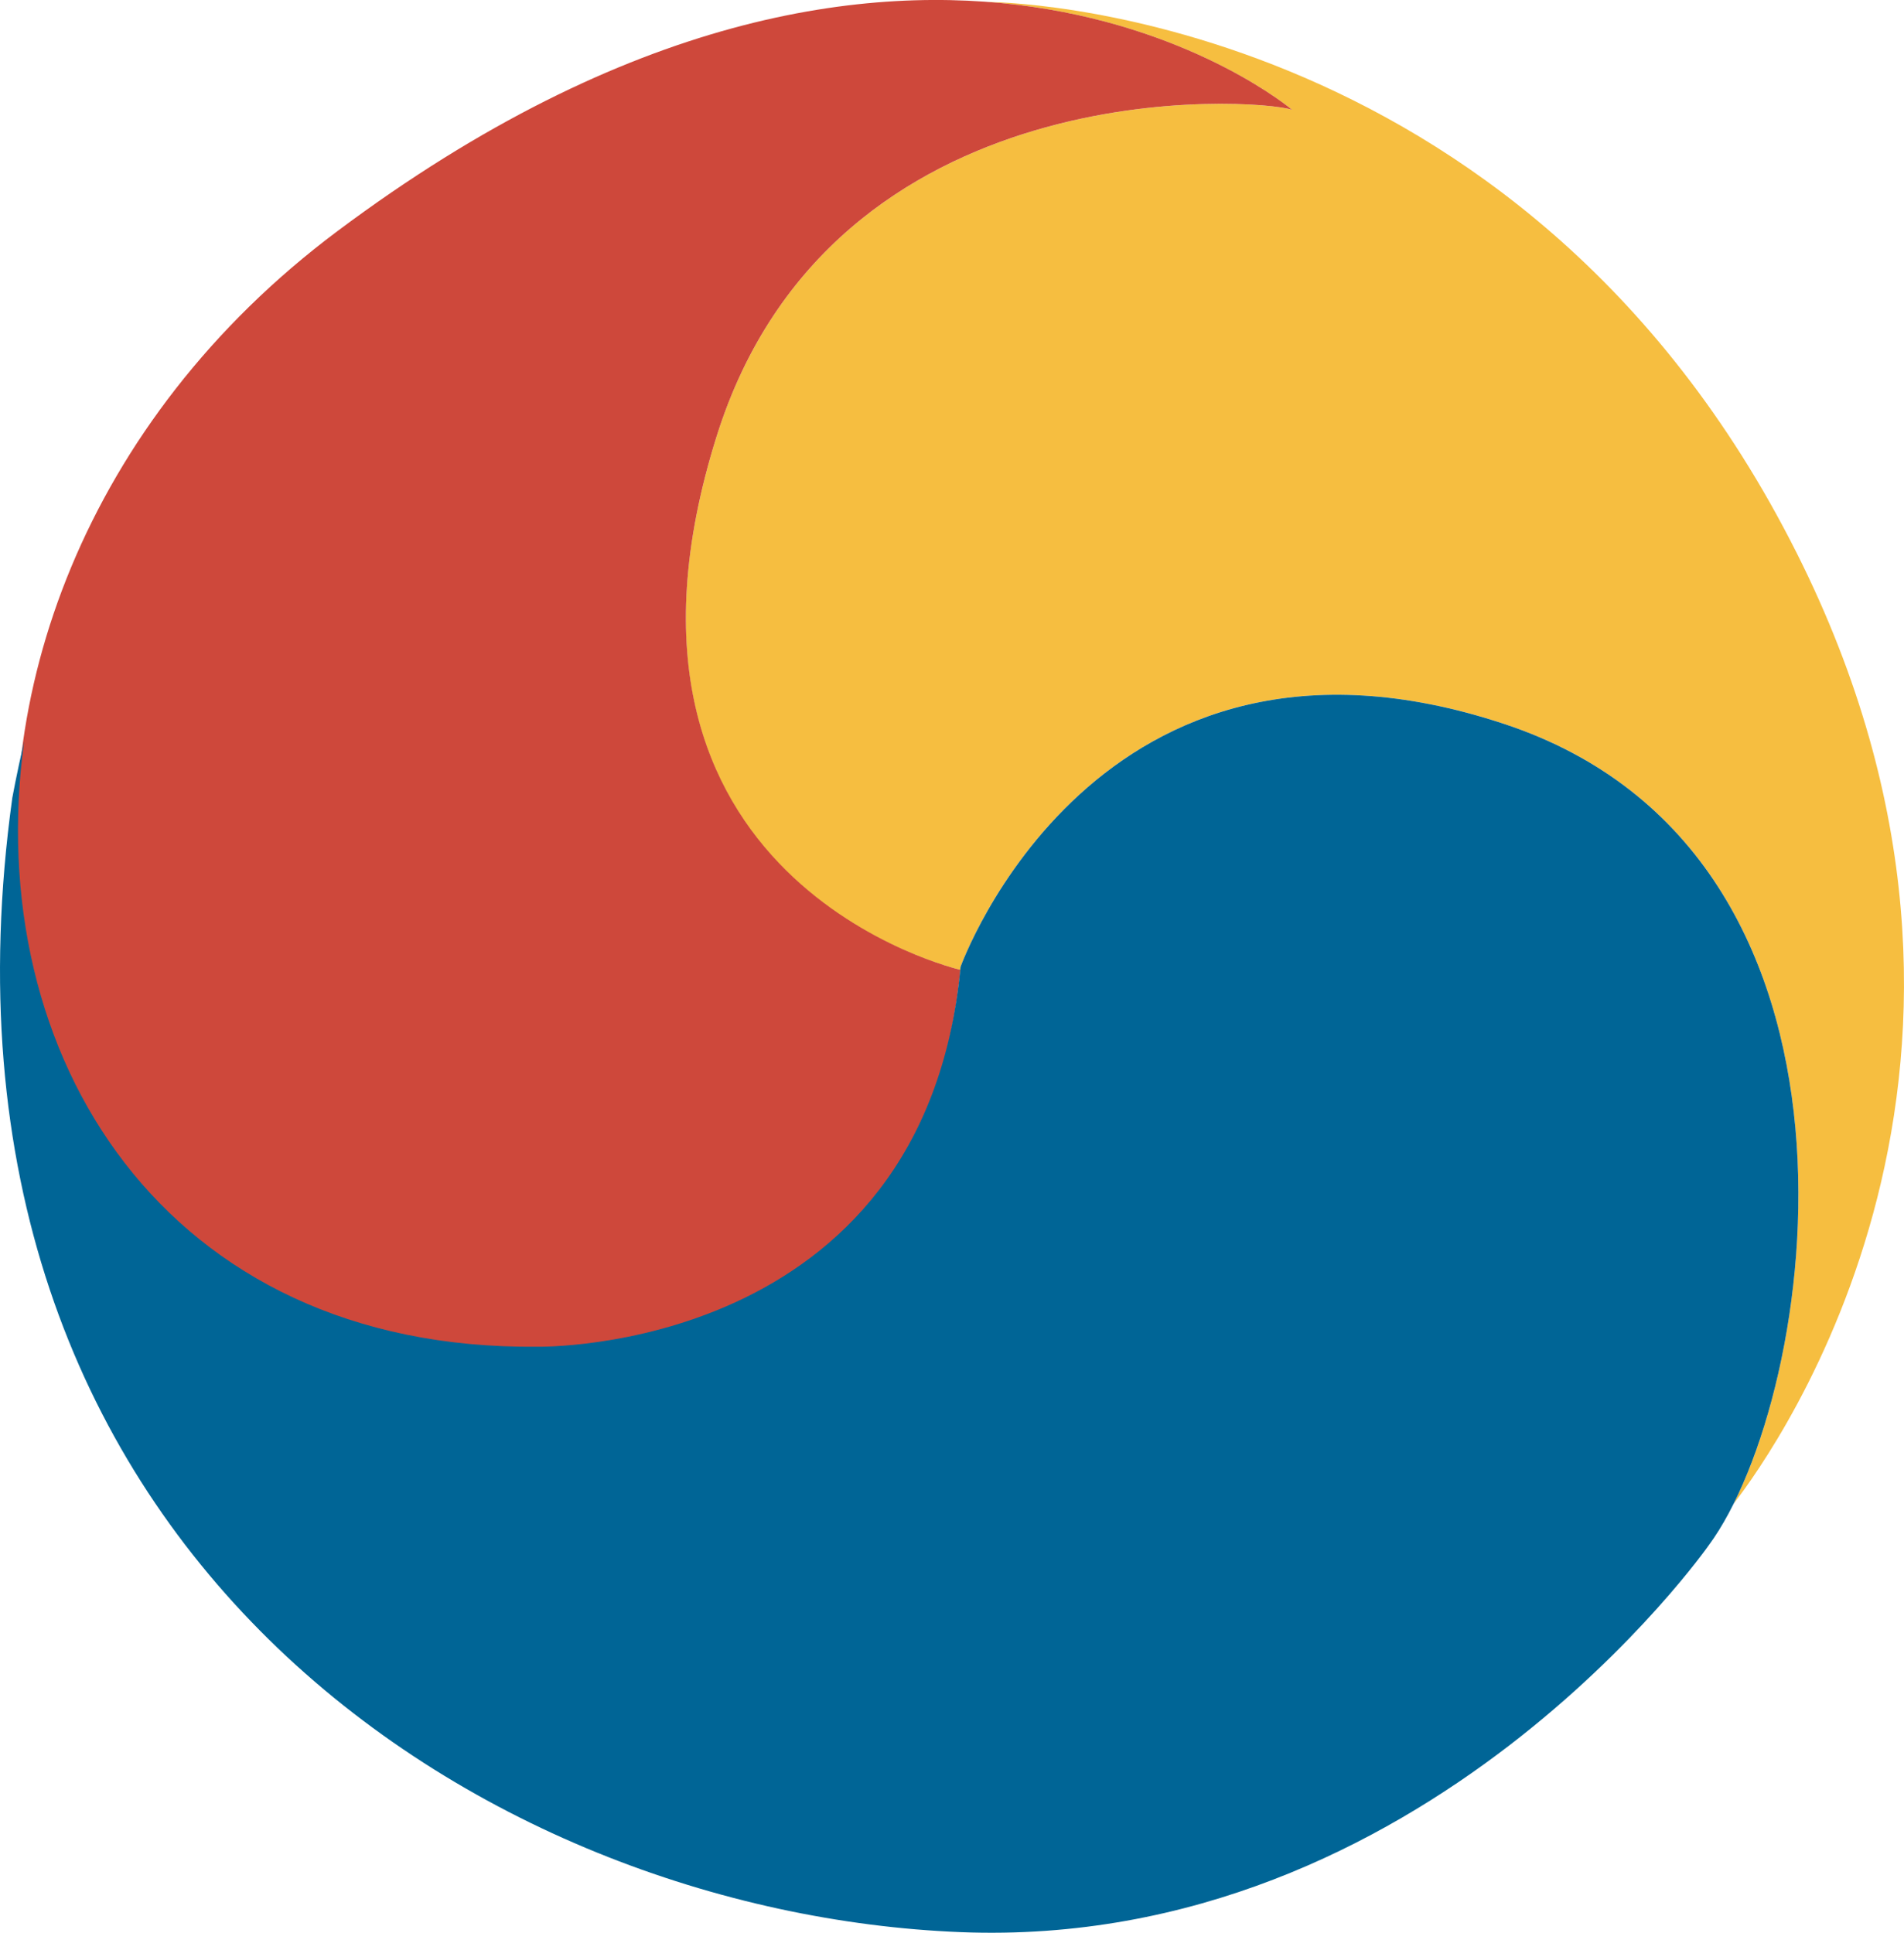
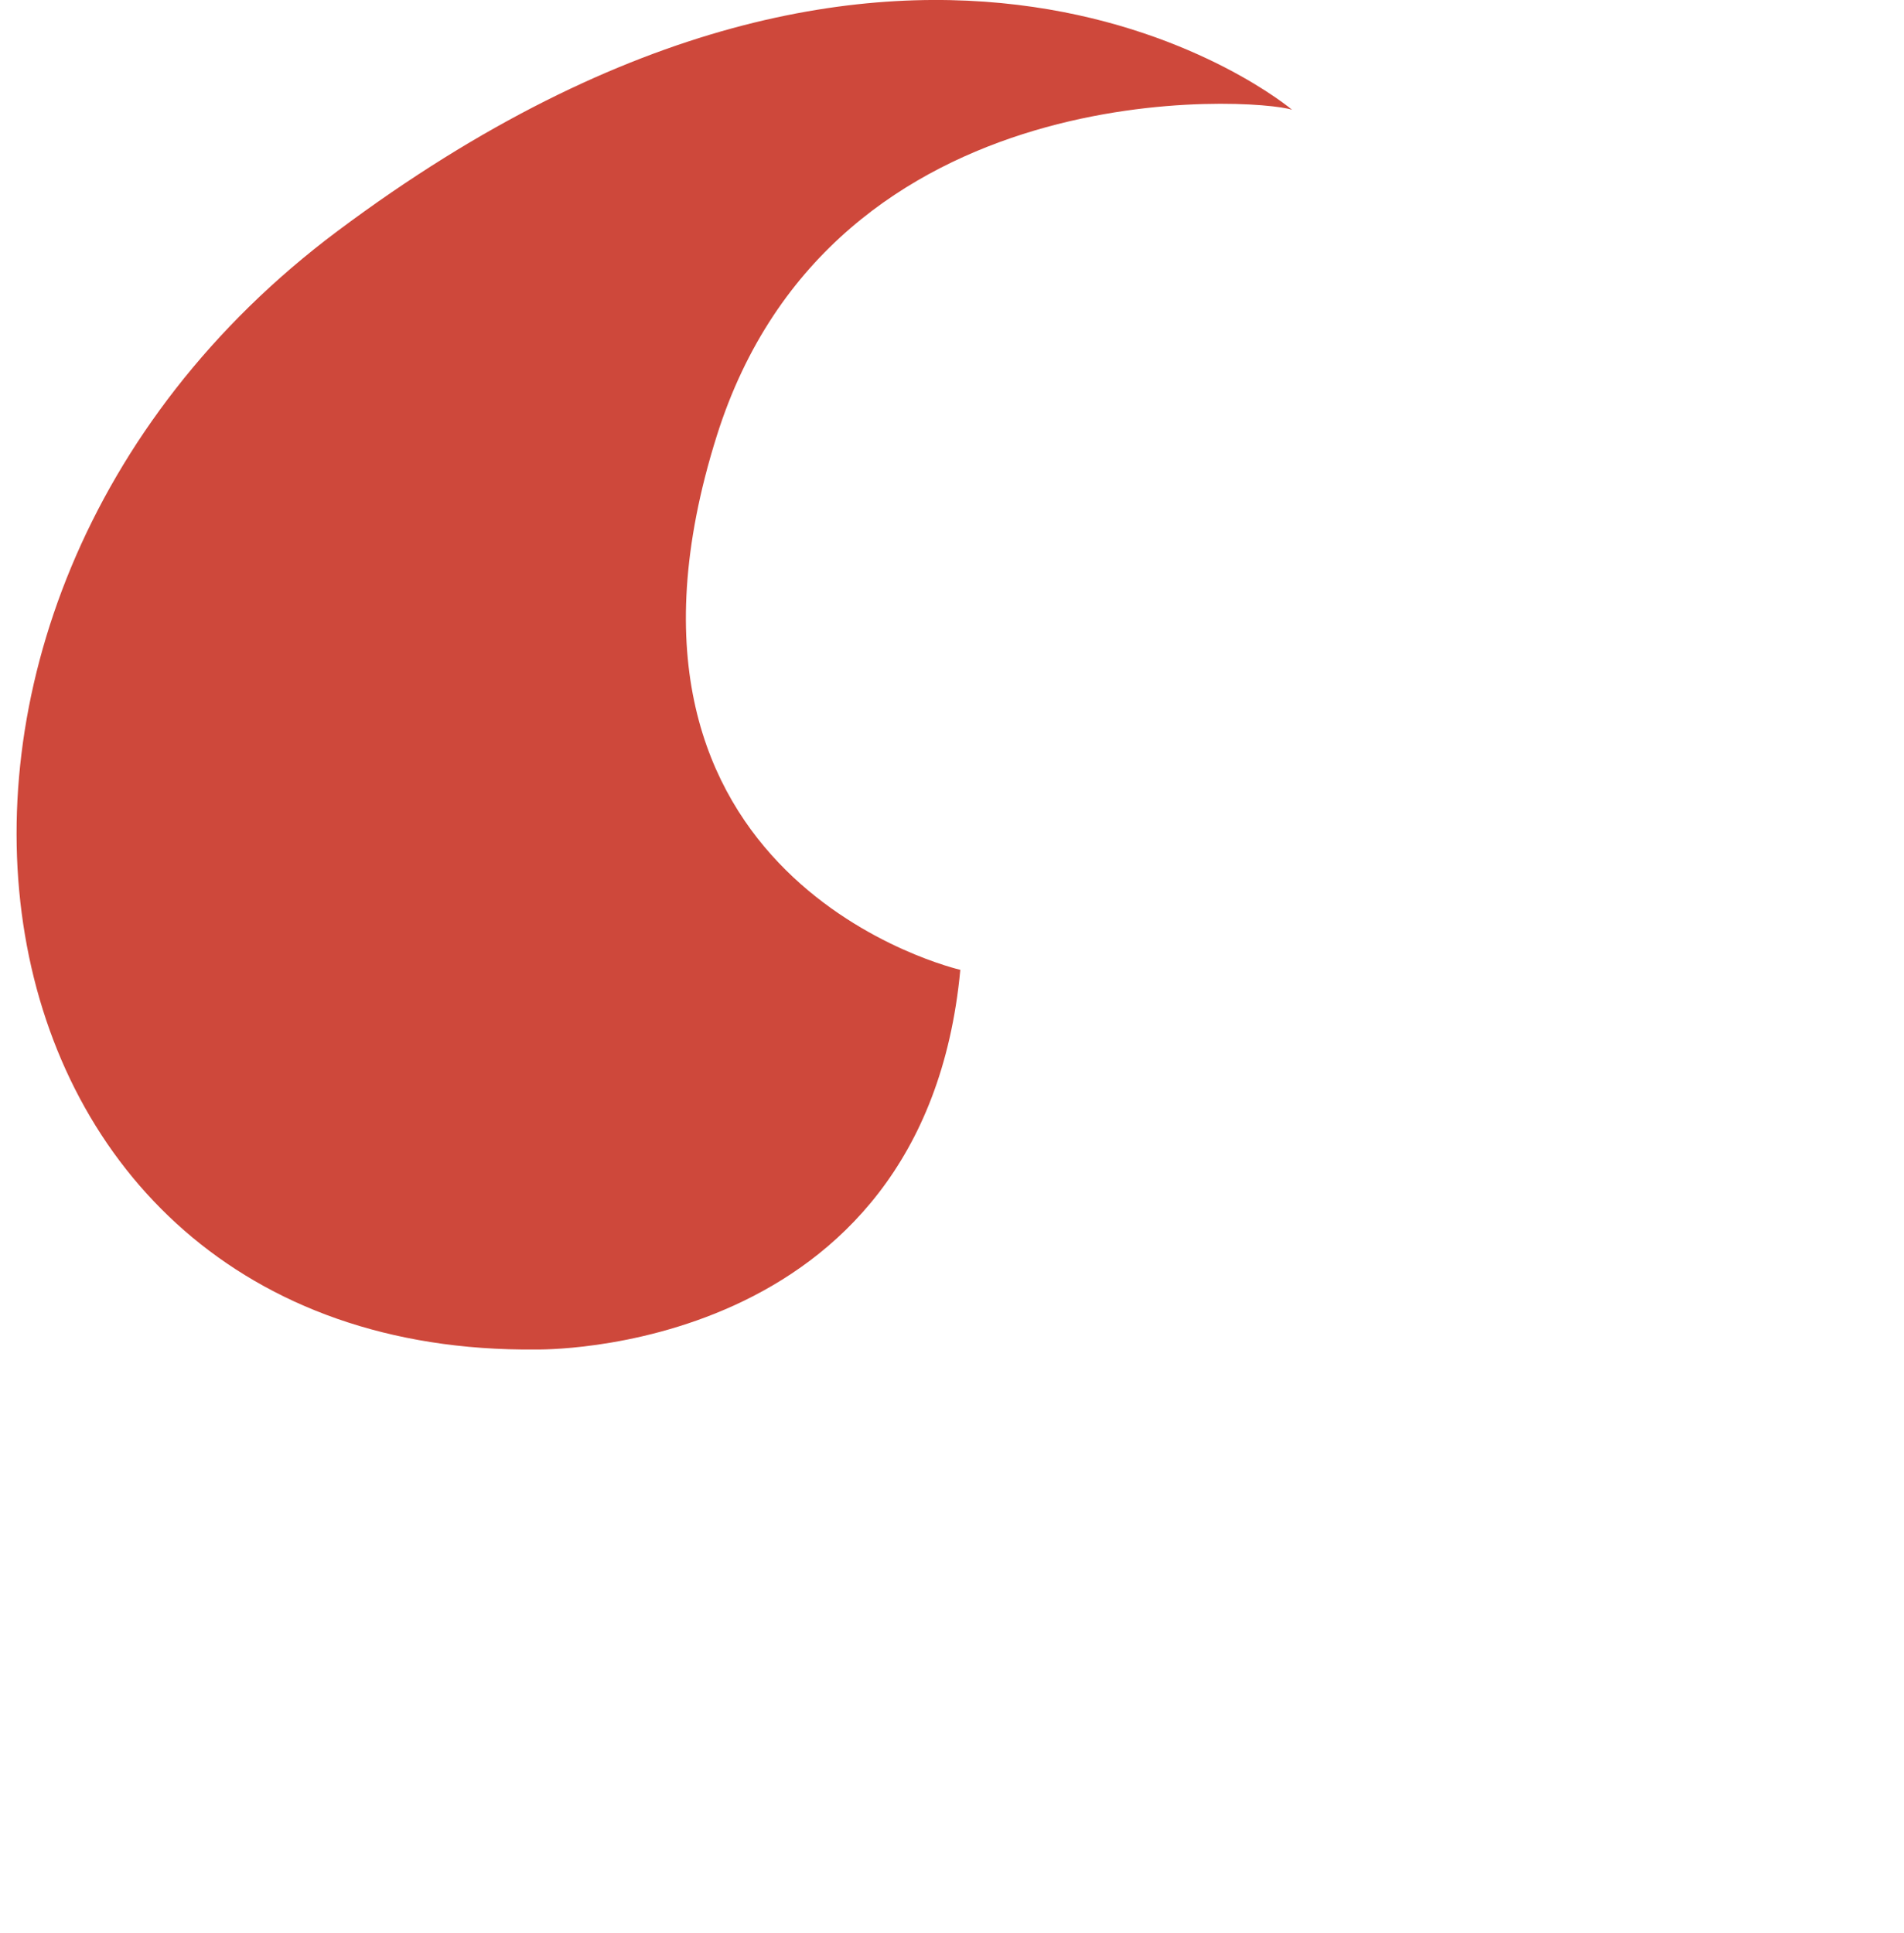
<svg xmlns="http://www.w3.org/2000/svg" id="_레이어_2" data-name="레이어 2" viewBox="0 0 690.33 700.73">
  <defs>
    <style>      .cls-1 {        fill: #006596;      }      .cls-2 {        fill: #f6be40;      }      .cls-3 {        fill: #ce483b;      }    </style>
  </defs>
  <g id="_레이어_2-2" data-name="레이어 2">
-     <path class="cls-2" d="M651.35,200.34C551.08.92,358.53.71,358.12.71c70.43,5.33,110.34,39.1,110.34,39.1-12.9-4.3-166.67-15.05-208.6,118.28-50.86,161.7,87.91,193.43,87.91,193.43-.1,1.12-.24,2.2-.36,3.3l.36.1h.02c.17-1.47.34-2.92.48-4.42,0,0,49.1-137,197.04-88.06,131.82,43.61,117.47,214.2,83.26,282.73,15.74-20.29,115.51-160.43,22.78-344.84Z" />
    <path class="cls-3" d="M348.18,351.62s-139.18-31.83-88.32-193.54c41.94-133.33,195.7-122.58,208.6-118.28,0,0-134.88-114.12-346.24,44.09C-61.65,221.53-19.71,491.42,194.27,489.27c0,0,140.74,3.1,153.91-137.65Z" />
-     <path class="cls-1" d="M545.31,262.45c-147.94-48.94-197.04,88.06-197.04,88.06-13.17,140.75-153.5,137.75-153.5,137.75-135.1,1.36-201.61-105.73-186.02-219.51-2.87,12.59-4.3,20.58-4.3,20.58-37.63,272.04,170.97,404.3,343.82,411.18,168.52,6.7,271.23-140.21,271.23-140.21,39.78-53.76,68.82-250.54-74.19-297.85Z" />
  </g>
</svg>